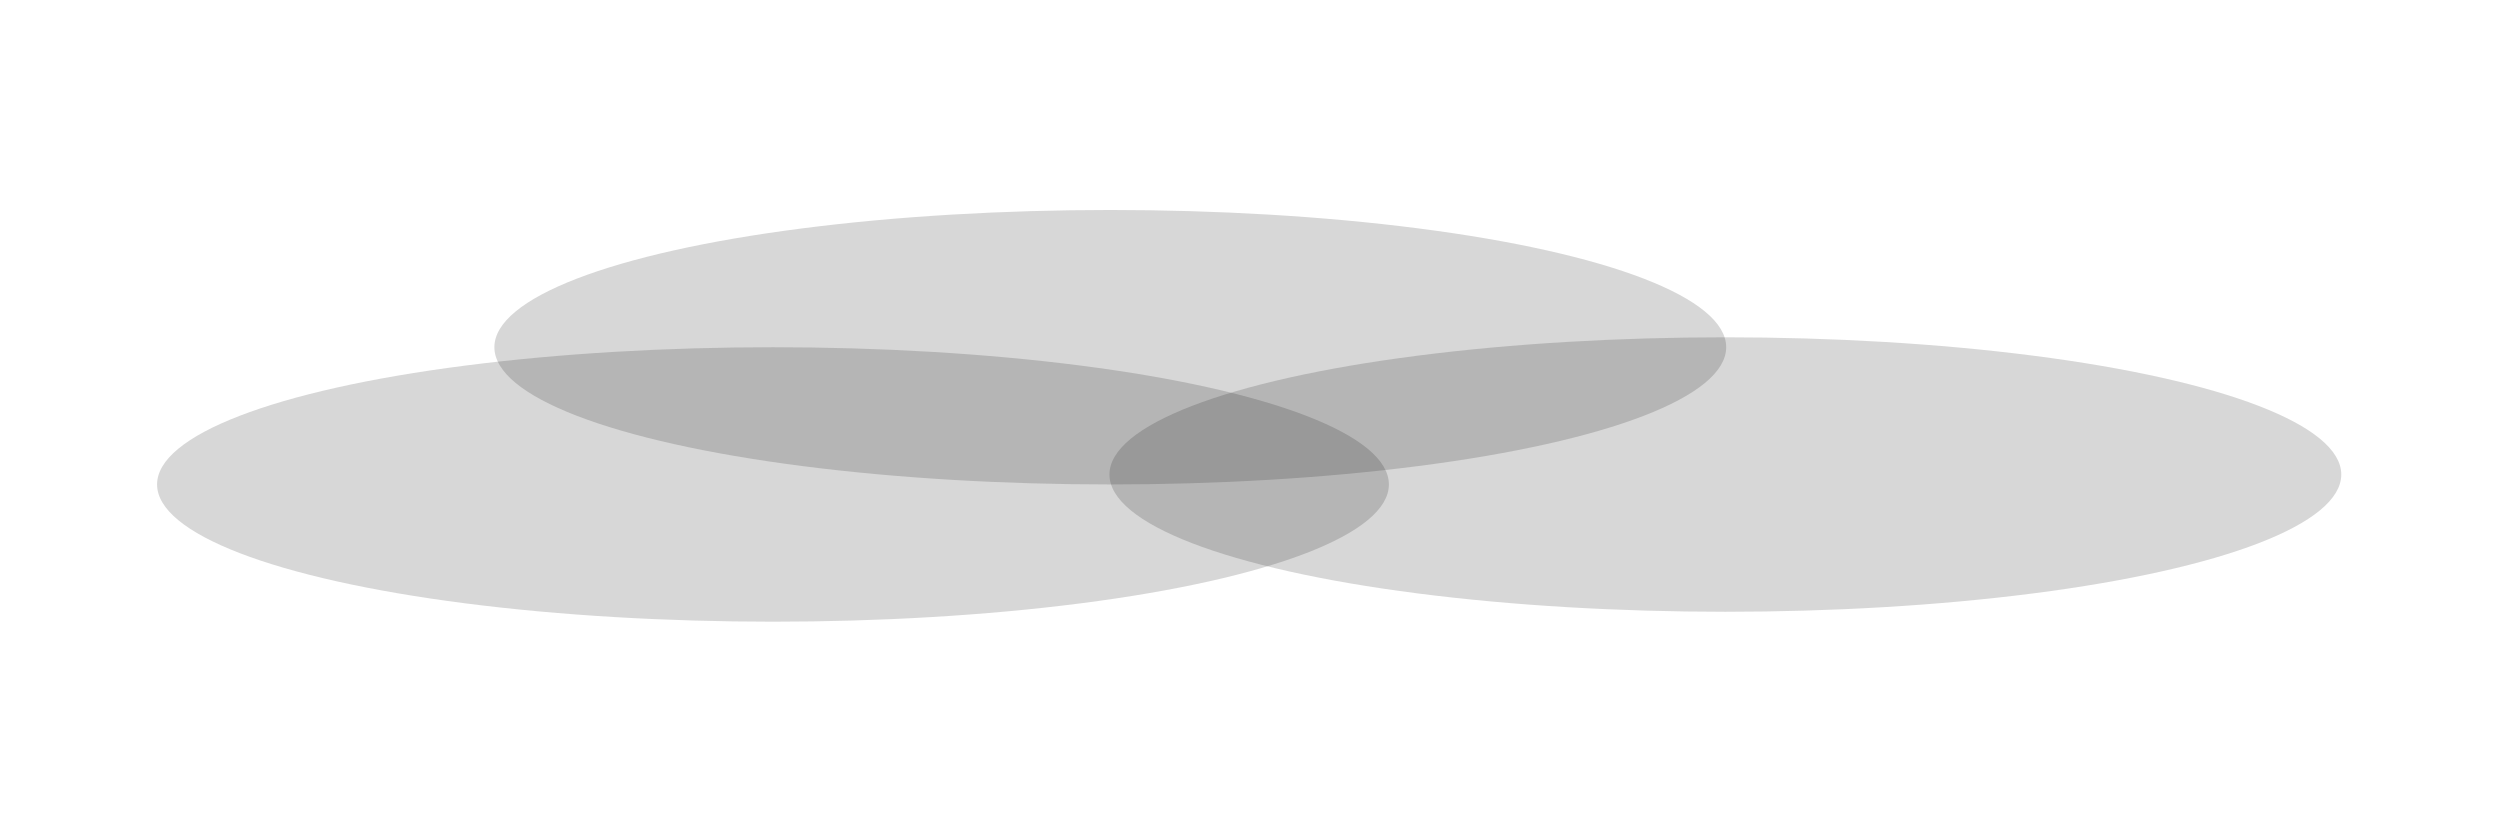
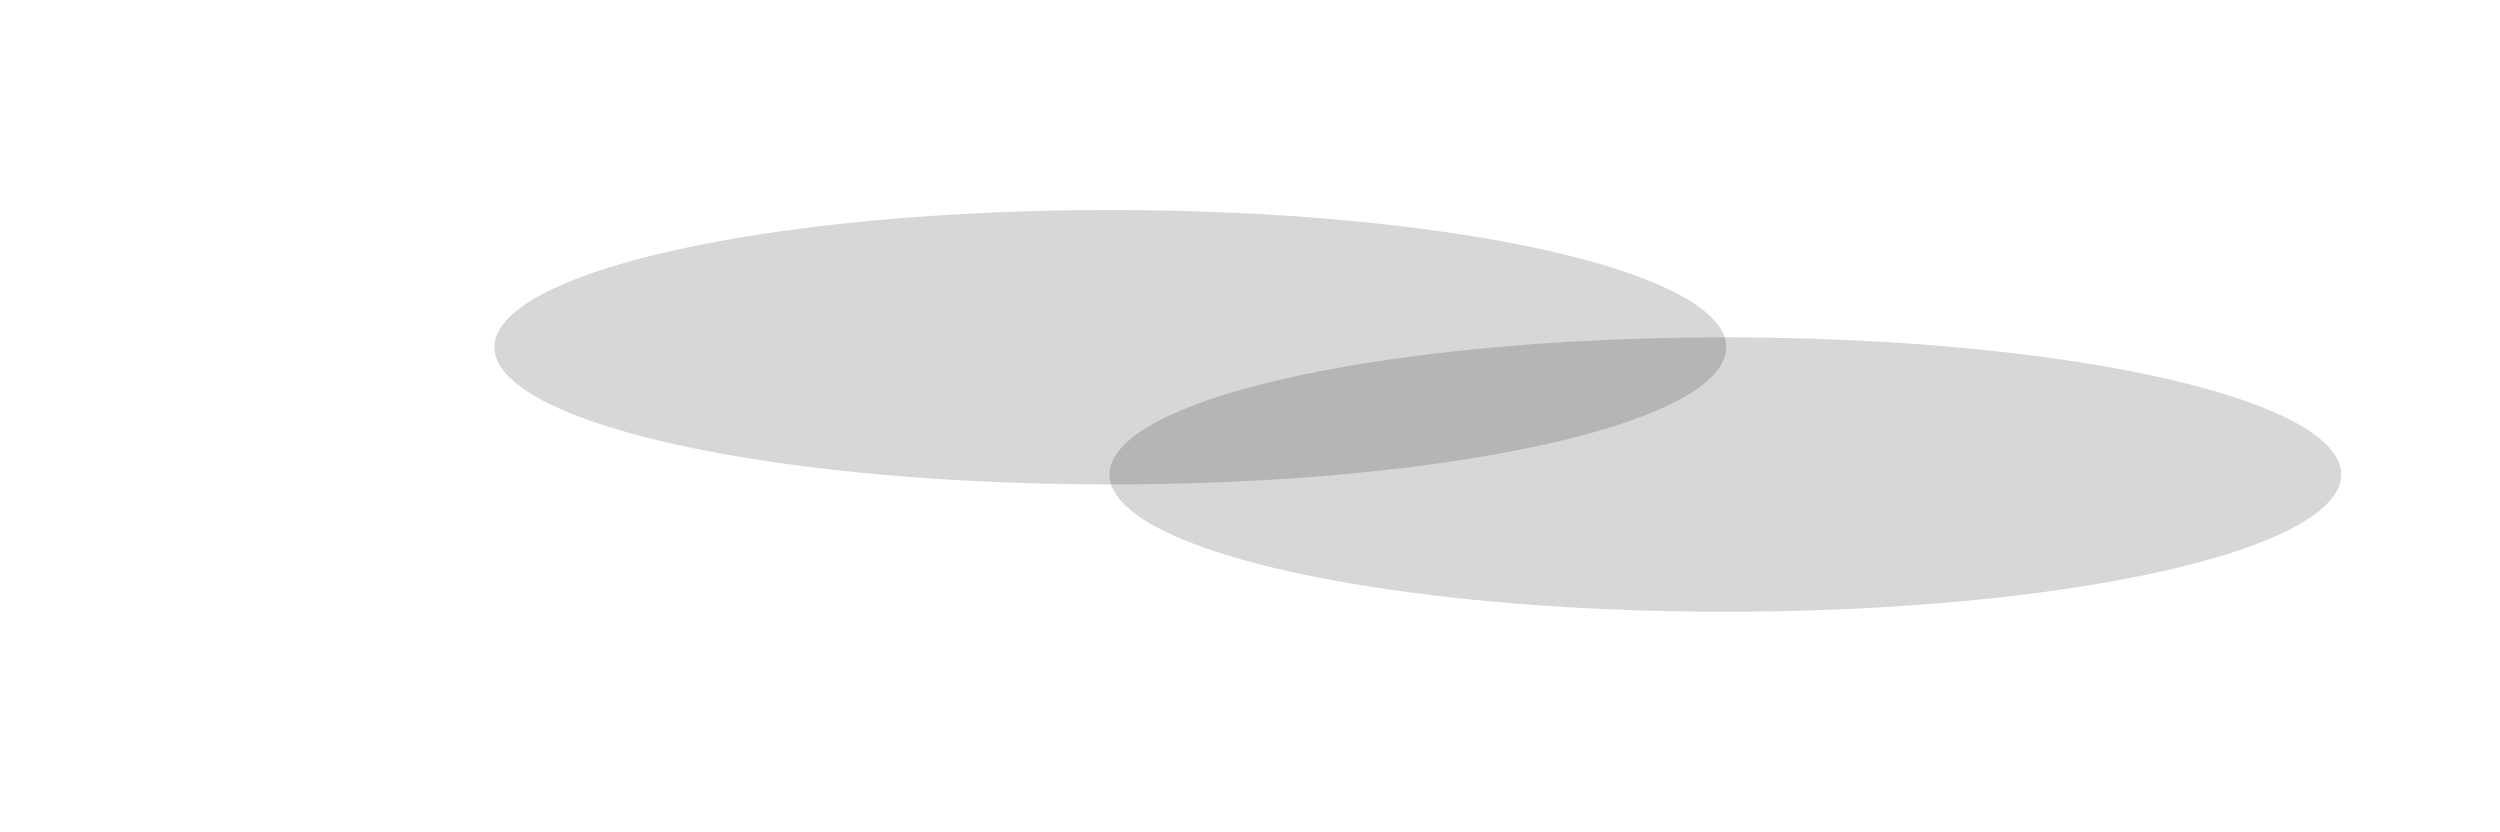
<svg xmlns="http://www.w3.org/2000/svg" width="1512" height="503" viewBox="0 0 1512 503" fill="none">
  <g opacity="0.16" filter="url(#filter0_f_1323_235)">
-     <ellipse cx="467.5" cy="293" rx="372.5" ry="83" fill="#0AC5B3" style="fill:#0AC5B3;fill:color(display-p3 0.039 0.772 0.702);fill-opacity:1;" />
-   </g>
+     </g>
  <g style="mix-blend-mode:plus-darker" opacity="0.16" filter="url(#filter1_f_1323_235)">
    <ellipse cx="671.5" cy="210" rx="372.5" ry="83" fill="#3E63DD" style="fill:#3E63DD;fill:color(display-p3 0.243 0.388 0.867);fill-opacity:1;" />
  </g>
  <g style="mix-blend-mode:multiply" opacity="0.16" filter="url(#filter2_f_1323_235)">
    <ellipse cx="1043.5" cy="287" rx="372.5" ry="83" fill="#BF7AF0" style="fill:#BF7AF0;fill:color(display-p3 0.749 0.478 0.941);fill-opacity:1;" />
  </g>
  <defs>
    <filter id="filter0_f_1323_235" x="-31.3" y="83.7" width="997.6" height="418.6" filterUnits="userSpaceOnUse" color-interpolation-filters="sRGB">
      <feFlood flood-opacity="0" result="BackgroundImageFix" />
      <feBlend mode="normal" in="SourceGraphic" in2="BackgroundImageFix" result="shape" />
      <feGaussianBlur stdDeviation="63.15" result="effect1_foregroundBlur_1323_235" />
    </filter>
    <filter id="filter1_f_1323_235" x="172.7" y="0.7" width="997.6" height="418.6" filterUnits="userSpaceOnUse" color-interpolation-filters="sRGB">
      <feFlood flood-opacity="0" result="BackgroundImageFix" />
      <feBlend mode="normal" in="SourceGraphic" in2="BackgroundImageFix" result="shape" />
      <feGaussianBlur stdDeviation="63.15" result="effect1_foregroundBlur_1323_235" />
    </filter>
    <filter id="filter2_f_1323_235" x="544.7" y="77.7" width="997.6" height="418.6" filterUnits="userSpaceOnUse" color-interpolation-filters="sRGB">
      <feFlood flood-opacity="0" result="BackgroundImageFix" />
      <feBlend mode="normal" in="SourceGraphic" in2="BackgroundImageFix" result="shape" />
      <feGaussianBlur stdDeviation="63.15" result="effect1_foregroundBlur_1323_235" />
    </filter>
  </defs>
</svg>